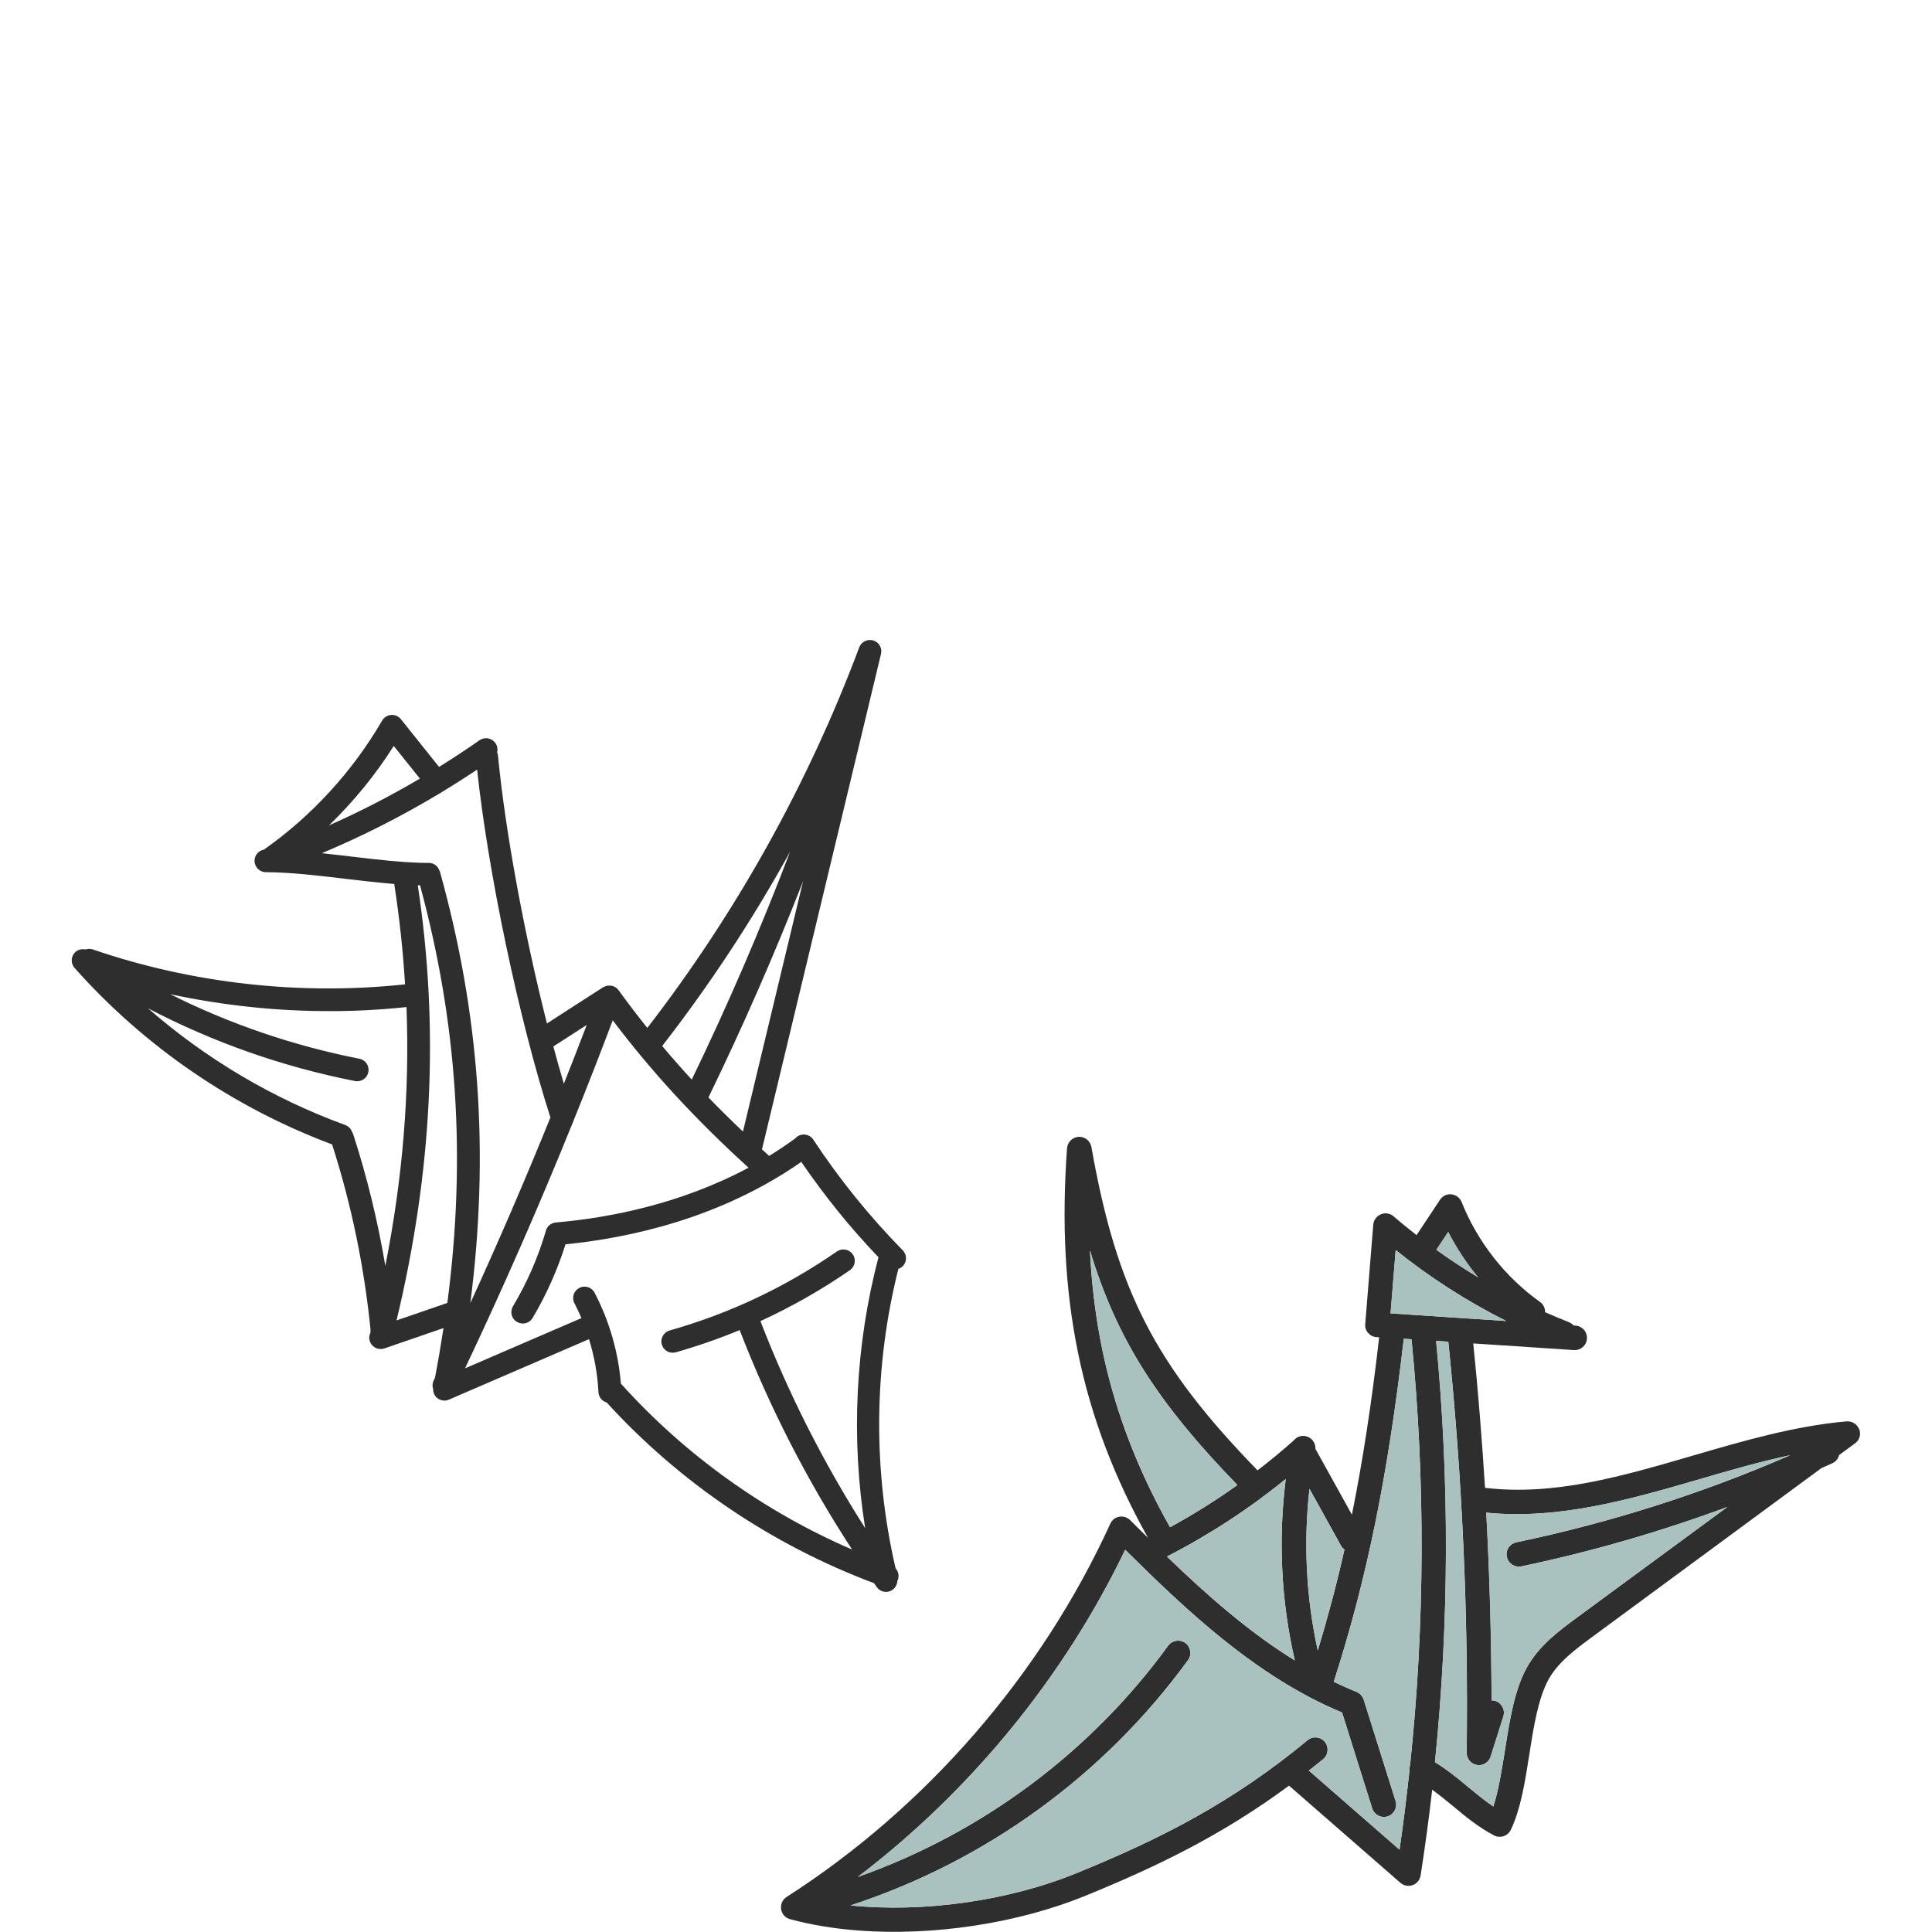
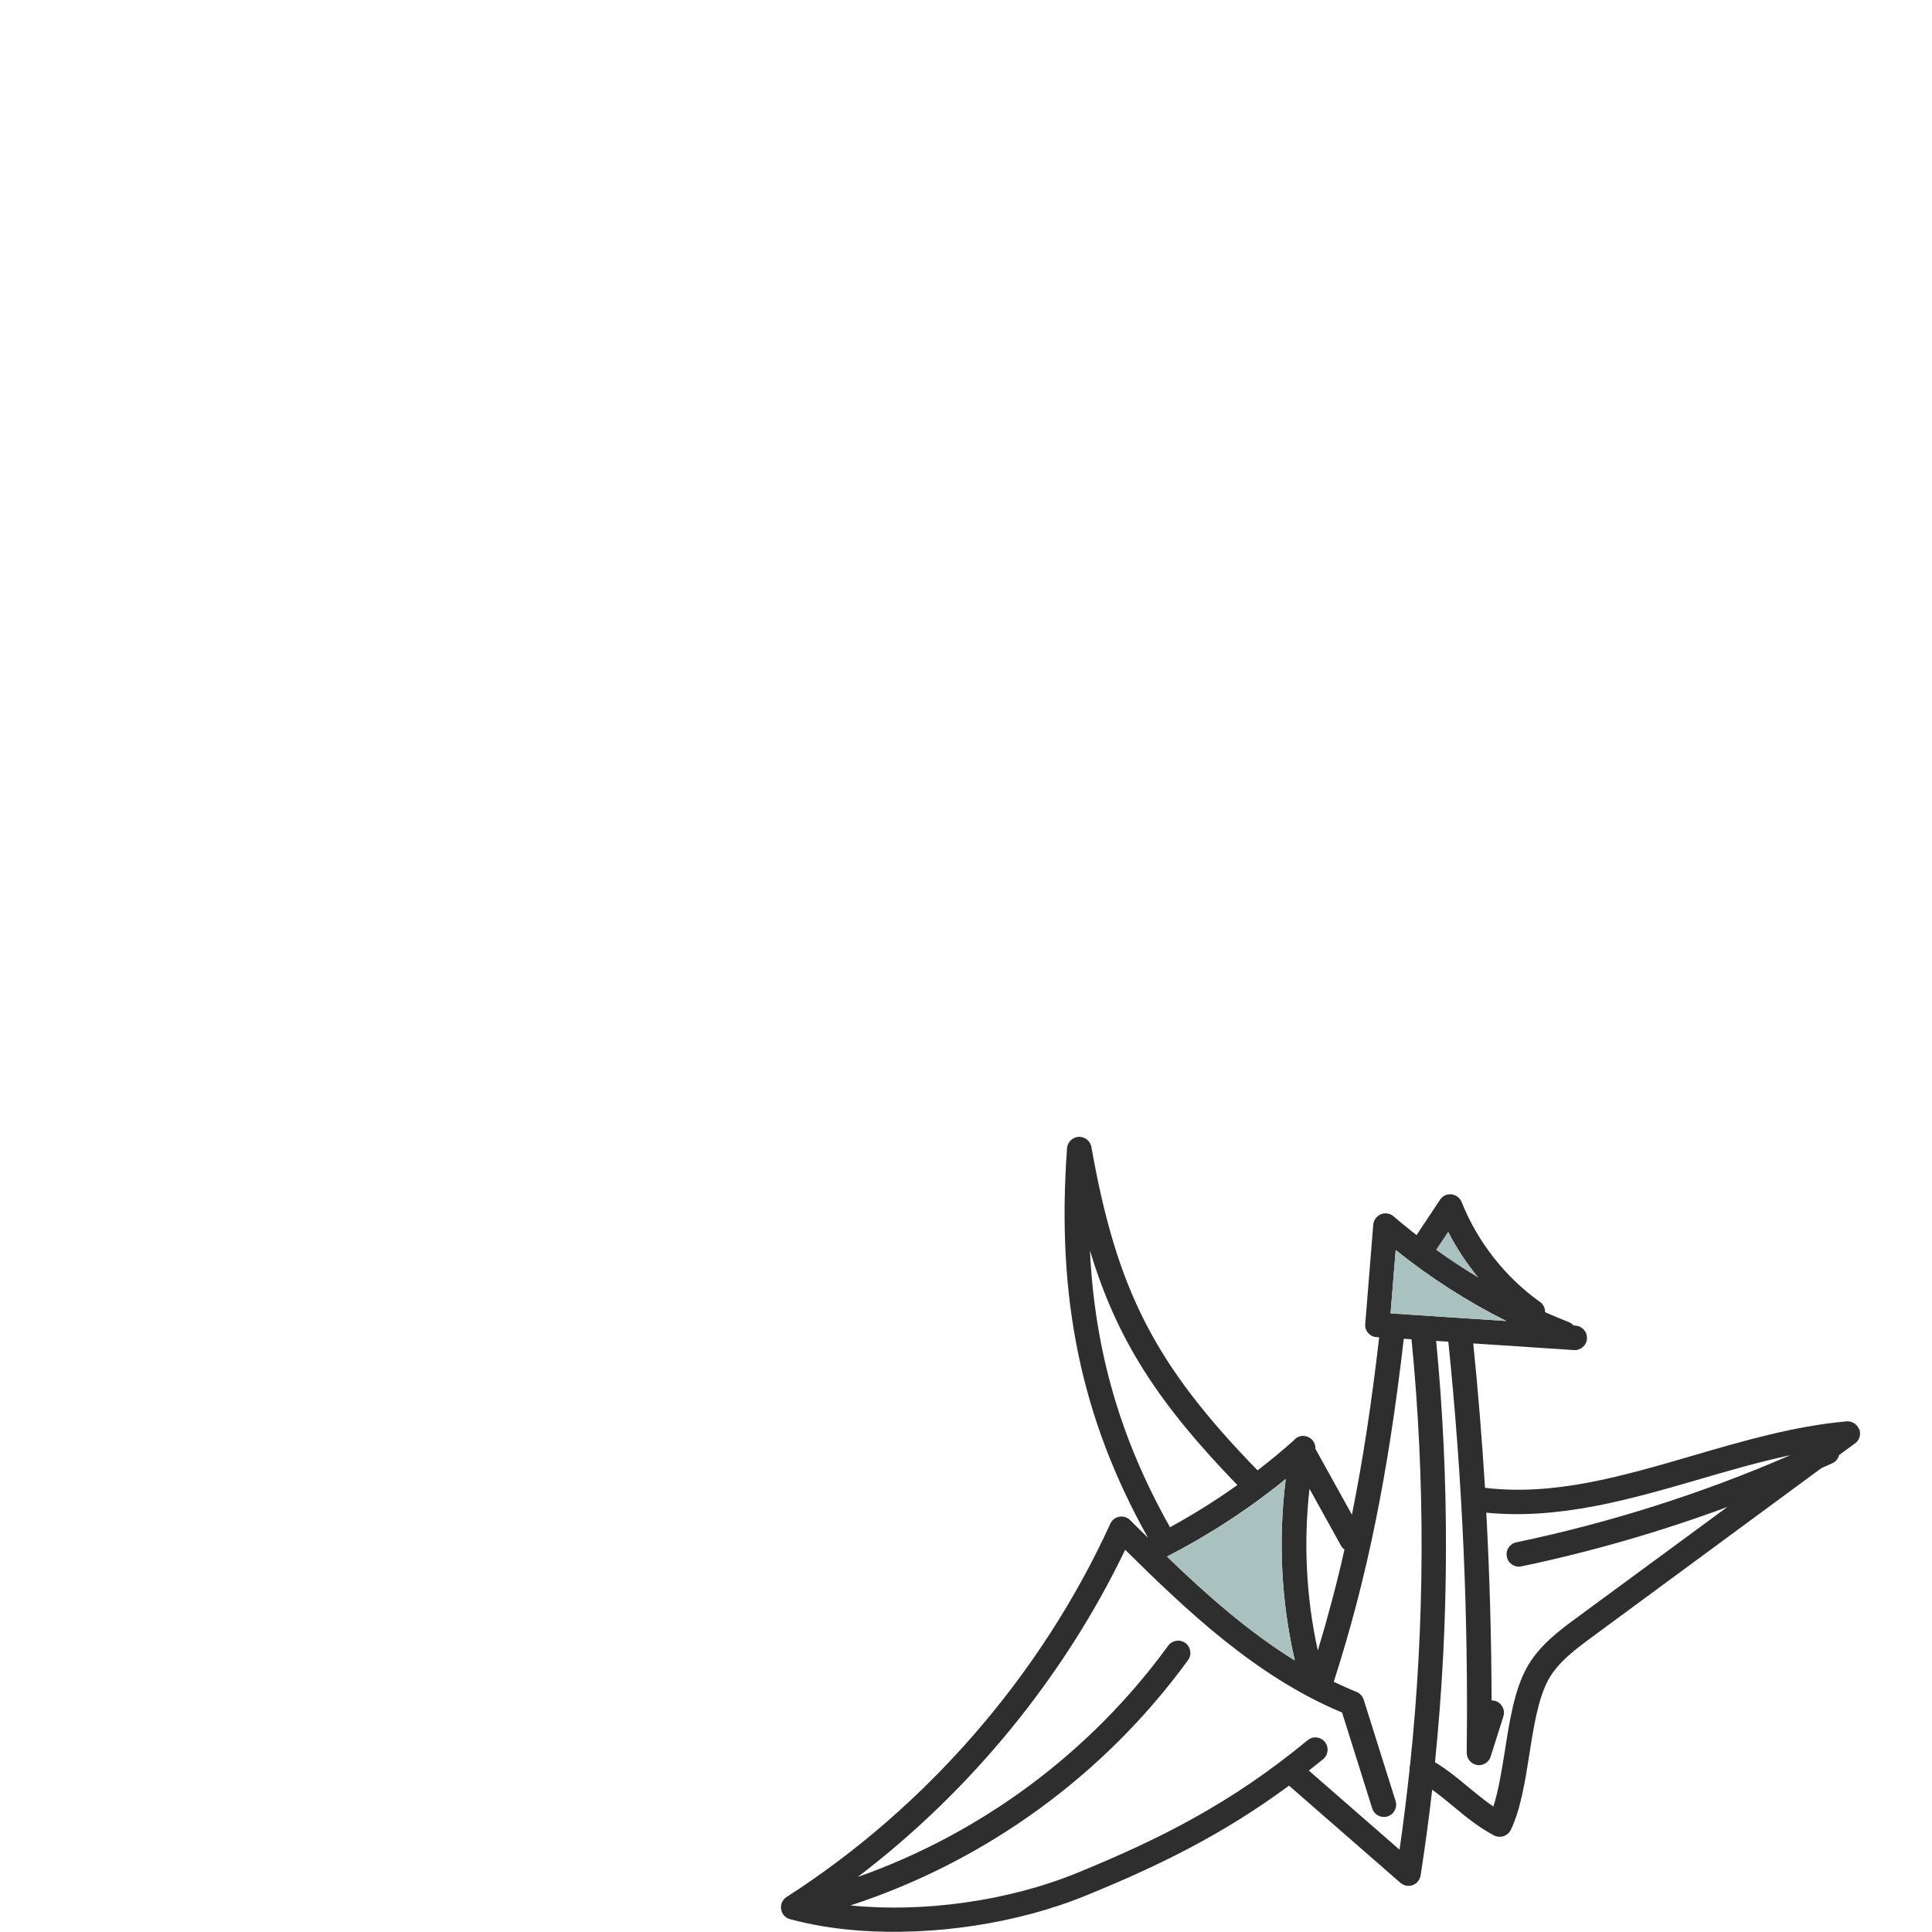
<svg xmlns="http://www.w3.org/2000/svg" id="Dessins" viewBox="0 0 200 200">
  <defs>
    <style>
      .cls-1 {
        fill: #2e2e2e;
      }

      .cls-1, .cls-2 {
        stroke-width: 0px;
      }

      .cls-2 {
        fill: #a9c1bf;
      }
    </style>
  </defs>
-   <path class="cls-1" d="M93.05,131.34c.14-.06.27-.14.39-.25.46-.46.47-1.2.01-1.66-3.44-3.5-6.56-7.36-9.26-11.46-.36-.54-1.09-.69-1.63-.33-.09.06-.17.13-.24.21-.89.65-1.79,1.25-2.7,1.81-.25-.23-.49-.45-.74-.68l12.32-51.28c.15-.6-.2-1.22-.8-1.4-.59-.18-1.23.13-1.45.71-5.32,14.17-12.7,27.42-21.94,39.4-1.02-1.28-2.02-2.58-2.98-3.91-.06-.08-.13-.15-.2-.21,0,0-.01-.01-.02-.02-.01,0-.02-.01-.04-.02-.08-.06-.17-.11-.27-.15,0,0-.02,0-.03-.01-.1-.04-.2-.06-.31-.06-.03,0-.05,0-.08,0-.1,0-.21,0-.31.03-.02,0-.03.01-.05.02-.09.03-.18.07-.26.11-.01,0-.03,0-.04.02-2.14,1.37-4,2.58-5.8,3.74-2.33-9.2-4.31-19.83-5.07-27.74-.01-.12-.05-.23-.09-.34.08-.32.03-.66-.18-.95-.37-.53-1.11-.66-1.64-.29-1.37.96-2.77,1.88-4.19,2.76l-3.95-4.94c-.24-.3-.62-.47-1.01-.44-.39.03-.73.25-.93.58-3.03,5.22-7.23,9.82-12.15,13.3-.03.02-.05.04-.07.06-.56.09-.99.57-.99,1.16,0,.65.53,1.18,1.17,1.18,2.5,0,5.44.35,8.28.69,1.67.2,3.37.39,5.01.53.54,3.46.91,6.92,1.12,10.39-10.83,1.16-22-.08-32.31-3.61-.26-.09-.53-.08-.77,0-.35-.08-.74,0-1.03.25-.49.43-.53,1.17-.1,1.66,7.24,8.15,16.45,14.45,26.66,18.27,2,6.23,3.33,12.69,3.98,19.2-.02.1-.02.19-.01.28-.14.27-.17.6-.06.91.17.49.63.79,1.12.79.13,0,.25-.02.38-.06l6.12-2.11c-.26,1.7-.55,3.41-.88,5.14-.05.1-.09.19-.14.29-.14.29-.15.6-.05.89,0,.36.14.7.43.93.21.17.48.26.74.26.16,0,.31-.03.46-.1l14.5-6.26c.56,1.79.89,3.63.98,5.48.02.52.38.94.85,1.07,7.59,8.32,17.13,14.76,27.68,18.71.09.13.18.27.28.4.23.33.59.5.97.5.23,0,.47-.07.67-.22.31-.22.48-.57.49-.92.02-.04.05-.07.06-.12.15-.42.04-.87-.24-1.18-2.36-10.2-2.26-20.89.3-31.04ZM73.34,113.6c3.55-7.3,6.82-14.77,9.79-22.36l-6.22,25.9c-1.24-1.18-2.43-2.35-3.57-3.53ZM81.79,88.17c-3.06,8.01-6.46,15.9-10.18,23.59-1.06-1.15-2.08-2.31-3.06-3.48,4.94-6.36,9.36-13.08,13.24-20.11ZM60.74,106.1c-.77,2.03-1.57,4.06-2.37,6.09-.37-1.24-.73-2.53-1.09-3.86,1.12-.72,2.25-1.45,3.46-2.23ZM40.76,77.22l2.71,3.38c-3.04,1.79-6.18,3.41-9.41,4.84,2.55-2.47,4.81-5.23,6.7-8.22ZM36.44,117.17c-.11-.32-.36-.58-.7-.71-7.49-2.73-14.43-6.85-20.42-12.08,6.74,3.52,13.92,6.05,21.43,7.53.08.02.16.02.23.02.55,0,1.04-.39,1.15-.95.13-.64-.29-1.26-.93-1.38-6.84-1.35-13.4-3.59-19.58-6.68,5.48,1.17,11.09,1.77,16.69,1.75,2.6,0,5.2-.15,7.77-.42.34,8.81-.39,17.69-2.19,26.79-.78-4.61-1.88-9.16-3.32-13.6-.03-.1-.08-.18-.13-.26ZM46.22,134.91l-5.17,1.78c3.71-15.47,4.43-30.24,2.2-45.05.08,0,.15,0,.23,0,3.86,14.24,4.79,28.19,2.83,43.24-.03,0-.06.01-.08.02ZM45.52,90.19s-.02-.04-.03-.06c-.01-.04-.03-.08-.05-.12-.02-.03-.03-.06-.05-.1-.02-.03-.04-.07-.06-.1-.02-.03-.05-.06-.07-.09-.03-.03-.05-.06-.08-.08-.03-.02-.05-.05-.08-.07-.03-.03-.07-.05-.1-.07-.03-.02-.06-.03-.09-.05-.04-.02-.08-.04-.12-.05-.03-.01-.06-.02-.09-.03-.04-.01-.08-.02-.12-.03-.04,0-.07,0-.11-.01-.03,0-.05,0-.08,0-2.49,0-5.43-.35-8.27-.69-.93-.11-1.87-.22-2.8-.32,5.62-2.36,11-5.26,16.07-8.65,1.16,10.79,4.34,25.9,7.59,36.01-2.62,6.47-5.39,12.89-8.29,19.22,1.99-15.55.95-29.96-3.16-44.71ZM64.28,143.3c-.26-3.28-1.19-6.54-2.73-9.48-.3-.57-1.01-.8-1.59-.49-.57.3-.8,1.01-.49,1.59.26.5.5,1.01.72,1.53l-12.05,5.2c3.94-8.32,7.66-16.8,11.12-25.36.04-.08.08-.16.1-.25,1.4-3.46,2.76-6.94,4.07-10.42,4.04,5.35,8.56,10.26,14.06,15.26-7.09,3.79-14.51,5.2-19.94,5.67,0,0-.01,0-.02,0-.05,0-.1.02-.15.03-.03,0-.06,0-.08.02-.05.01-.09.03-.13.05-.03.01-.05.02-.08.03-.04.02-.08.05-.12.08-.02.01-.05.03-.07.04-.04.03-.07.07-.11.11-.02.02-.04.03-.05.05-.03.03-.05.07-.07.11-.02.03-.04.05-.06.08-.02.03-.03.06-.04.09-.02.04-.04.08-.05.12,0,0,0,0,0,.02-.8,2.75-1.95,5.39-3.42,7.85-.33.56-.15,1.28.41,1.61.19.11.4.17.61.17.4,0,.79-.2,1.01-.57,1.43-2.4,2.57-4.97,3.41-7.63,6.74-.67,16.09-2.73,24.41-8.53,2.39,3.5,5.06,6.81,7.99,9.87-2.4,9.14-2.86,18.73-1.38,28.04-4.31-6.76-7.95-13.94-10.84-21.43,3.22-1.48,6.32-3.24,9.26-5.27.53-.37.67-1.1.3-1.64-.37-.53-1.1-.67-1.64-.3-5.3,3.67-11.12,6.43-17.32,8.18-.62.18-.99.83-.81,1.45.15.52.62.86,1.13.85.1,0,.21-.01.32-.04,2.25-.64,4.46-1.41,6.61-2.3,3.08,7.96,6.98,15.58,11.64,22.72-9.08-3.92-17.27-9.78-23.9-17.14Z" />
  <g>
    <path class="cls-2" d="M153.05,132.26c-1.5-.9-2.96-1.86-4.38-2.88l1.25-1.87c.86,1.68,1.92,3.28,3.13,4.75Z" />
    <g>
      <path class="cls-1" d="M192.45,147.95c-.2-.53-.74-.86-1.3-.81-5.42.48-10.75,2.04-15.89,3.54-7.37,2.15-14.34,4.19-21.53,3.34-.32-5-.71-9.99-1.22-14.95l10.42.69c.71.04,1.31-.49,1.35-1.18.05-.7-.48-1.3-1.17-1.35l-.22-.02c-.12-.15-.29-.27-.5-.35-.82-.32-1.63-.67-2.44-1.02,0-.41-.17-.82-.54-1.07-3.59-2.56-6.47-6.23-8.1-10.33-.18-.44-.57-.74-1.05-.8-.49-.06-.93.17-1.19.56l-2.43,3.66c-.81-.64-1.61-1.28-2.38-1.95-.36-.31-.87-.39-1.31-.21-.44.19-.75.59-.79,1.07l-.83,10.28c-.04.34.07.68.3.94.22.25.53.41.87.43h.01s.26.02.26.02c-.78,6.81-1.7,12.8-2.82,18.36l-3.78-6.82c.04-.61-.39-1.19-1.02-1.31-.47-.1-.94.09-1.22.44h0c-1.22,1.09-2.47,2.12-3.75,3.1-10.64-10.94-14.57-18.62-17.2-33.48-.11-.62-.67-1.07-1.31-1.05-.64.04-1.16.54-1.21,1.18-1.13,15.51,1.46,27.97,8.38,40.33-.62-.61-1.25-1.22-1.85-1.83-.3-.29-.72-.42-1.12-.35-.41.07-.76.34-.93.72-7.14,15.64-19.04,29.36-33.52,38.65-.42.27-.64.77-.56,1.26.08.5.43.9.92,1.03,2.2.6,4.61.99,7.13,1.18,7.67.57,16.41-.71,23.57-3.65,7.51-3.07,14.1-6.29,20.96-11.35l11.52,10.05c.22.18.48.3.74.32.18.01.37-.01.54-.07.43-.16.74-.54.82-.99.46-2.96.86-5.92,1.2-8.89.73.53,1.43,1.1,2.16,1.7,1.29,1.08,2.62,2.18,4.24,3.03.15.08.32.13.49.14s.33,0,.5-.06c.33-.11.6-.35.75-.66,1.03-2.15,1.48-5.03,1.92-7.82.44-2.85.92-5.8,1.97-7.72.99-1.81,2.85-3.18,4.5-4.4l23.76-17.5c.38-.17.77-.34,1.14-.51.37-.17.6-.48.69-.84l1.66-1.22c.46-.33.63-.93.43-1.47ZM149.92,127.51c.86,1.68,1.92,3.28,3.13,4.75-1.5-.9-2.96-1.86-4.38-2.88l1.25-1.87ZM144.49,129.41c3.56,2.85,7.39,5.31,11.44,7.34l-11.98-.79.53-6.55ZM135.56,154.12l3.26,5.89c.09.16.21.3.36.4-.81,3.59-1.73,7.04-2.76,10.45-1.21-5.48-1.49-11.17-.86-16.74ZM133.1,153.11c-.79,6.25-.48,12.65.94,18.78-4.85-3-9.21-6.87-13.24-10.76,4.37-2.24,8.49-4.93,12.29-8.02ZM112.83,129.44c2.78,9.26,7.09,15.86,15.26,24.29-2.24,1.6-4.56,3.05-6.97,4.37-5.11-9.07-7.79-18.2-8.29-28.66ZM145.96,182.73c-.04.14-.05.3-.04.45-.3,2.77-.64,5.54-1.04,8.3l-9.39-8.19c.49-.38.98-.78,1.48-1.18.54-.45.62-1.25.17-1.8-.44-.53-1.24-.62-1.78-.16-7.93,6.54-15.27,10.22-23.85,13.73-7.16,2.93-15.96,4.13-23.47,3.37,13.97-4.56,26.27-13.47,34.94-25.39.42-.56.29-1.36-.27-1.78-.57-.41-1.37-.28-1.78.28-8.04,11.05-19.31,19.41-32.13,23.94,11.68-8.89,21.34-20.68,27.68-33.87,6.38,6.32,13.59,13.16,22.45,16.85l3.12,9.92c.21.67.92,1.04,1.6.83.66-.21,1.03-.93.82-1.59l-3.3-10.49c-.12-.36-.39-.66-.73-.8-.8-.32-1.59-.68-2.37-1.05,3.43-10.65,5.61-21.36,7.25-35.51l.8.05c1.44,14.66,1.39,29.44-.15,44.09ZM155.99,161.17c.11.56.6.96,1.15,1.01.11,0,.23,0,.36-.03,7.24-1.52,14.37-3.58,21.32-6.15l-15.56,11.44c-1.86,1.37-3.96,2.92-5.22,5.22-1.27,2.3-1.77,5.48-2.25,8.55-.33,2.02-.65,4.12-1.2,5.8-.88-.6-1.71-1.29-2.58-2-1.07-.9-2.19-1.81-3.46-2.59,1.47-14.48,1.52-29.11.12-43.61l1.26.08c1.45,14.08,2.09,28.4,1.9,42.55,0,.64.46,1.17,1.07,1.27.03.01.07.02.1.02.58.04,1.13-.32,1.31-.88l1.32-4.17c.21-.67-.16-1.38-.83-1.6-.13-.04-.27-.06-.39-.05-.02-6.48-.2-12.96-.55-19.44,7.57.75,14.95-1.39,22.11-3.47,3.07-.9,6.2-1.8,9.36-2.48-9.11,3.96-18.64,6.99-28.36,9.02-.69.15-1.13.81-.98,1.5Z" />
      <path class="cls-2" d="M155.93,136.75l-11.98-.79.53-6.55c3.56,2.85,7.39,5.31,11.44,7.34Z" />
-       <path class="cls-2" d="M157.49,162.15c7.24-1.52,14.37-3.58,21.32-6.15l-15.56,11.44c-1.86,1.37-3.96,2.92-5.22,5.22-1.27,2.3-1.77,5.48-2.25,8.55-.33,2.02-.65,4.12-1.2,5.8-.88-.6-1.71-1.29-2.58-2-1.07-.9-2.19-1.81-3.46-2.59,1.47-14.48,1.52-29.11.12-43.61l1.26.08c1.45,14.08,2.09,28.4,1.9,42.55,0,.64.46,1.17,1.07,1.27.03.01.07.02.1.02.58.04,1.13-.32,1.31-.88l1.32-4.17c.21-.67-.16-1.38-.83-1.6-.13-.04-.27-.06-.39-.05-.02-6.48-.2-12.96-.55-19.44,7.57.75,14.95-1.39,22.11-3.47,3.07-.9,6.2-1.8,9.36-2.48-9.11,3.96-18.64,6.99-28.36,9.02-.69.15-1.13.81-.98,1.5.11.56.6.96,1.15,1.01.11,0,.23,0,.36-.03Z" />
-       <path class="cls-2" d="M139.17,160.41c-.81,3.59-1.73,7.04-2.76,10.45-1.21-5.48-1.49-11.17-.86-16.74l3.26,5.89c.09.16.21.3.36.4Z" />
-       <path class="cls-2" d="M128.1,153.73c-2.24,1.6-4.56,3.05-6.97,4.37-5.11-9.07-7.79-18.2-8.29-28.66,2.78,9.26,7.09,15.86,15.26,24.29Z" />
      <path class="cls-2" d="M134.05,171.9c-4.85-3-9.21-6.87-13.24-10.76,4.37-2.24,8.49-4.93,12.29-8.02-.79,6.25-.48,12.65.94,18.78Z" />
-       <path class="cls-2" d="M145.96,182.73c-.04.14-.05.3-.04.45-.3,2.77-.64,5.54-1.04,8.3l-9.39-8.19c.49-.38.98-.78,1.48-1.18.54-.45.62-1.25.17-1.8-.44-.53-1.24-.62-1.78-.16-7.93,6.54-15.27,10.22-23.85,13.73-7.16,2.93-15.96,4.13-23.47,3.37,13.97-4.56,26.27-13.47,34.94-25.39.42-.56.29-1.36-.27-1.78-.57-.41-1.37-.28-1.78.28-8.04,11.05-19.31,19.41-32.13,23.94,11.68-8.89,21.34-20.68,27.68-33.87,6.38,6.32,13.59,13.16,22.45,16.85l3.12,9.92c.21.67.92,1.04,1.6.83.66-.21,1.03-.93.82-1.59l-3.3-10.49c-.12-.36-.39-.66-.73-.8-.8-.32-1.59-.68-2.37-1.05,3.43-10.65,5.61-21.36,7.25-35.51l.8.05c1.44,14.66,1.39,29.44-.15,44.09Z" />
    </g>
  </g>
</svg>